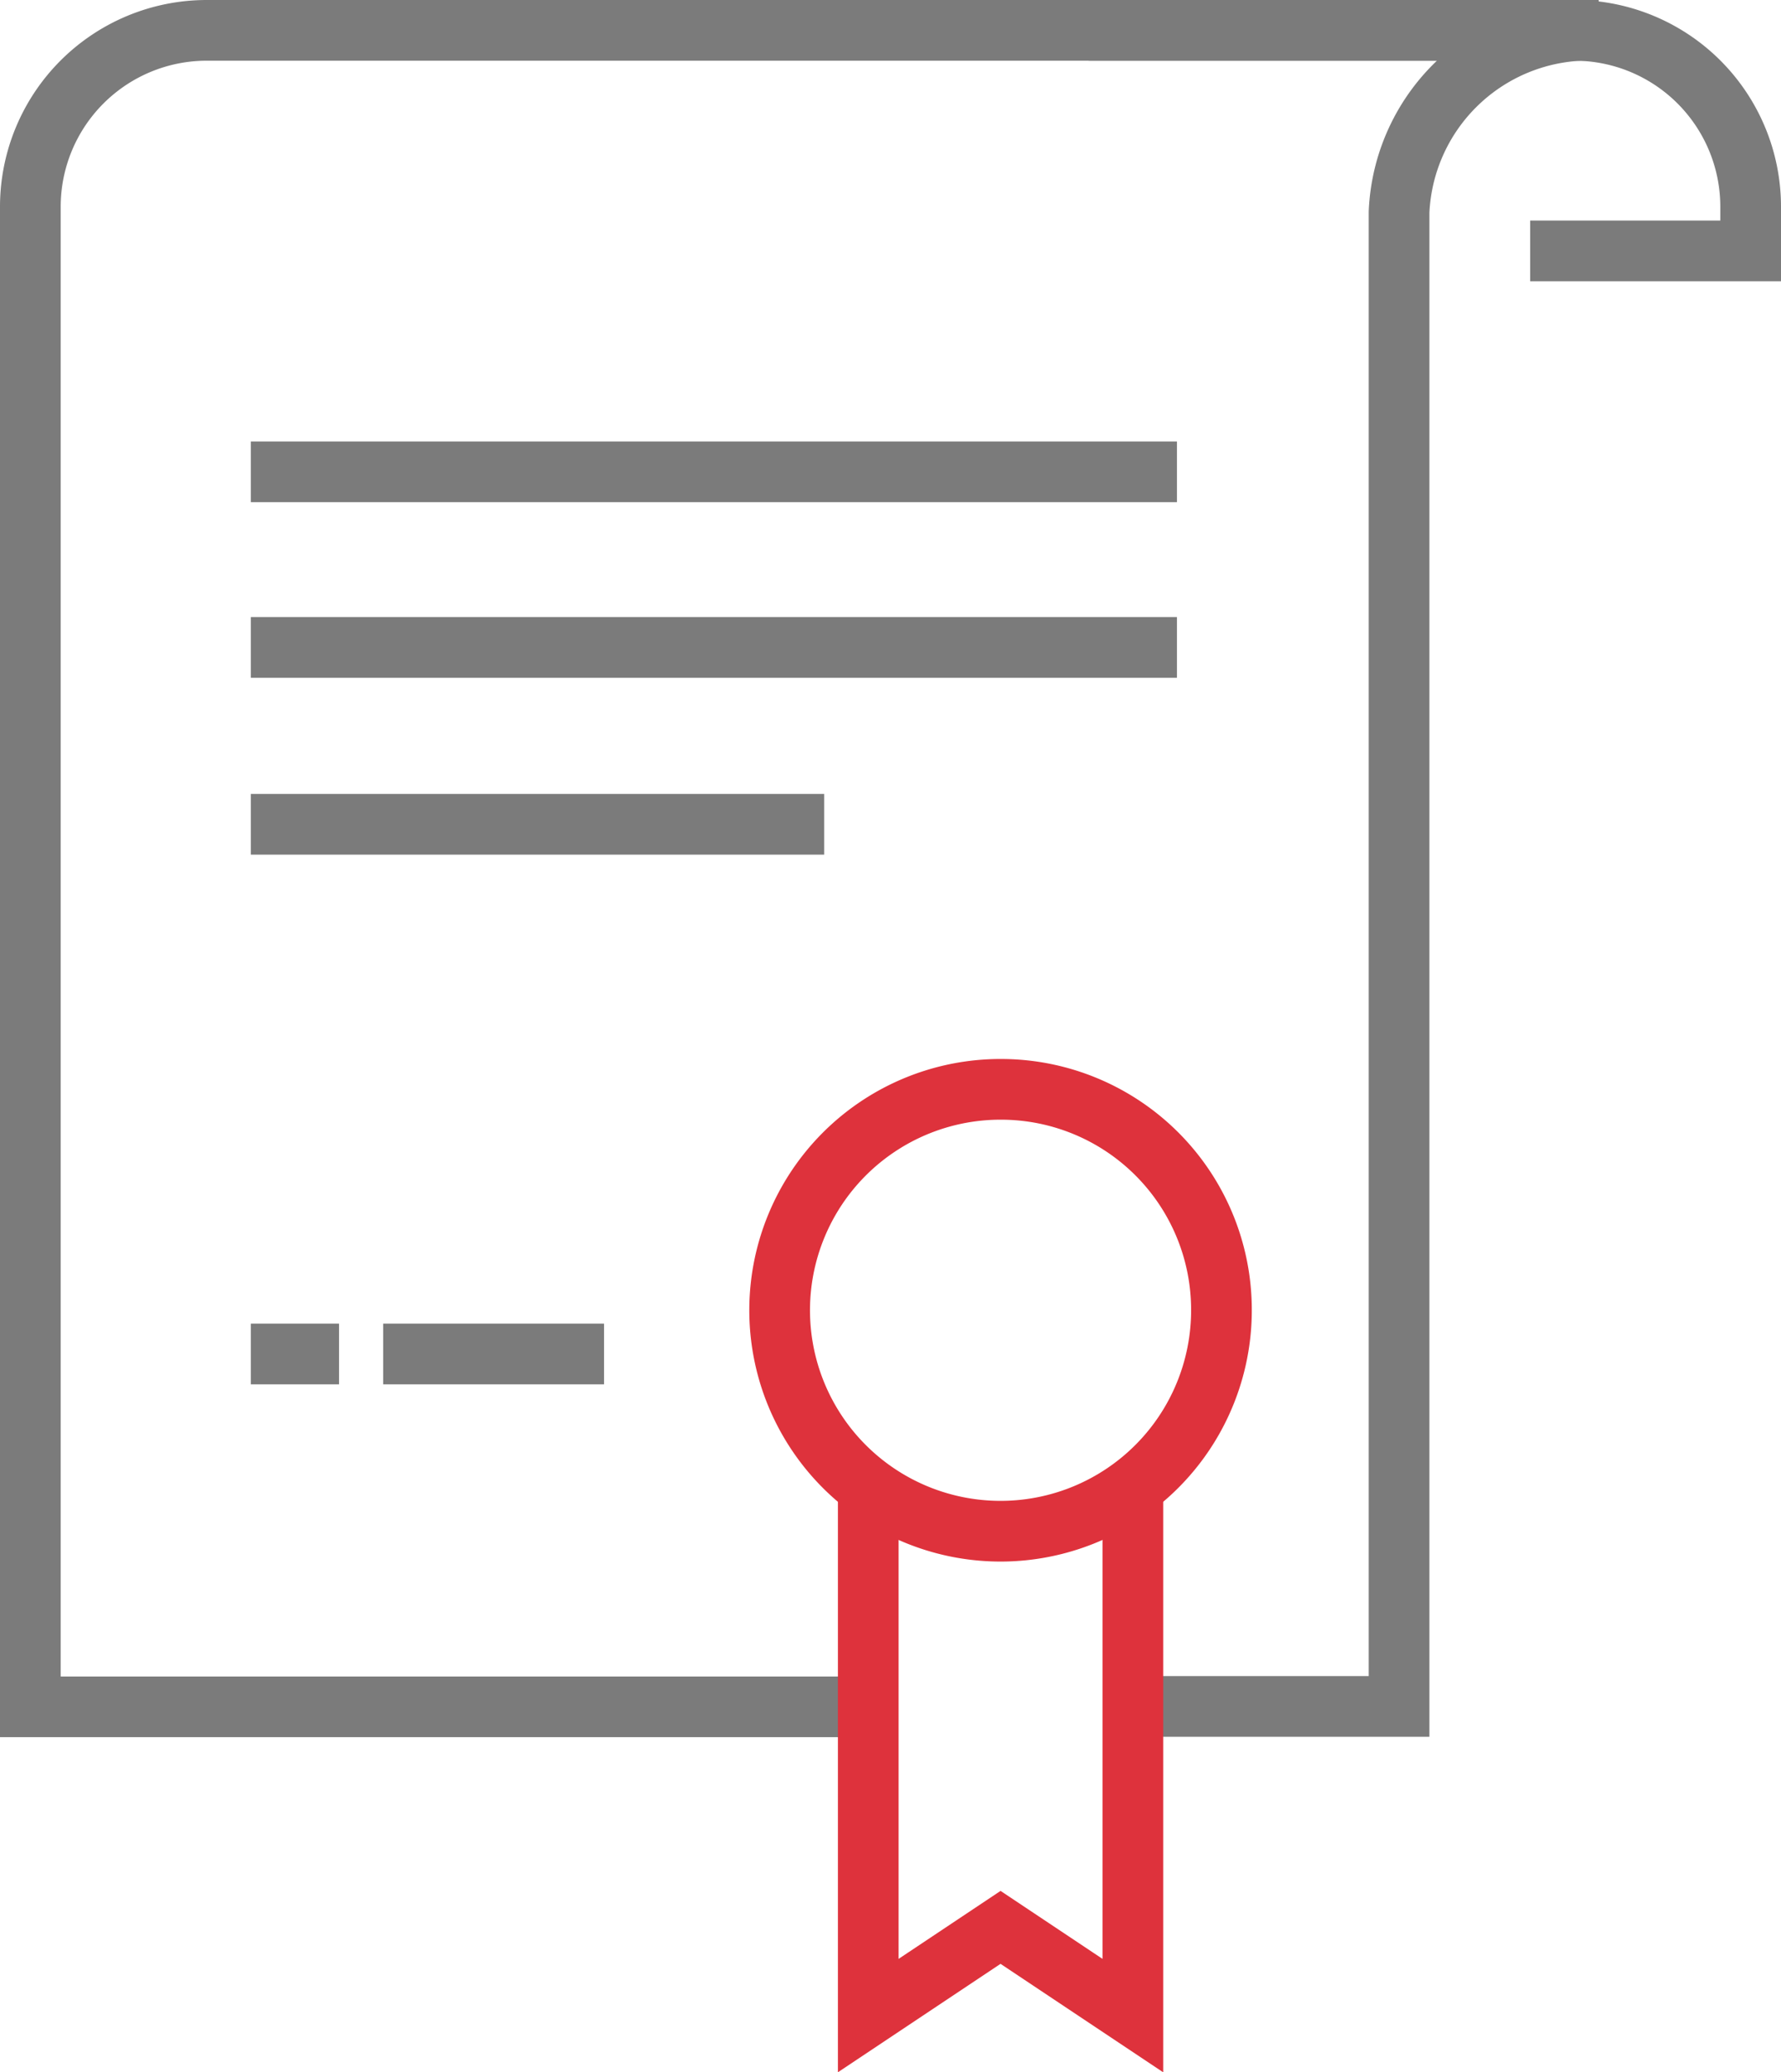
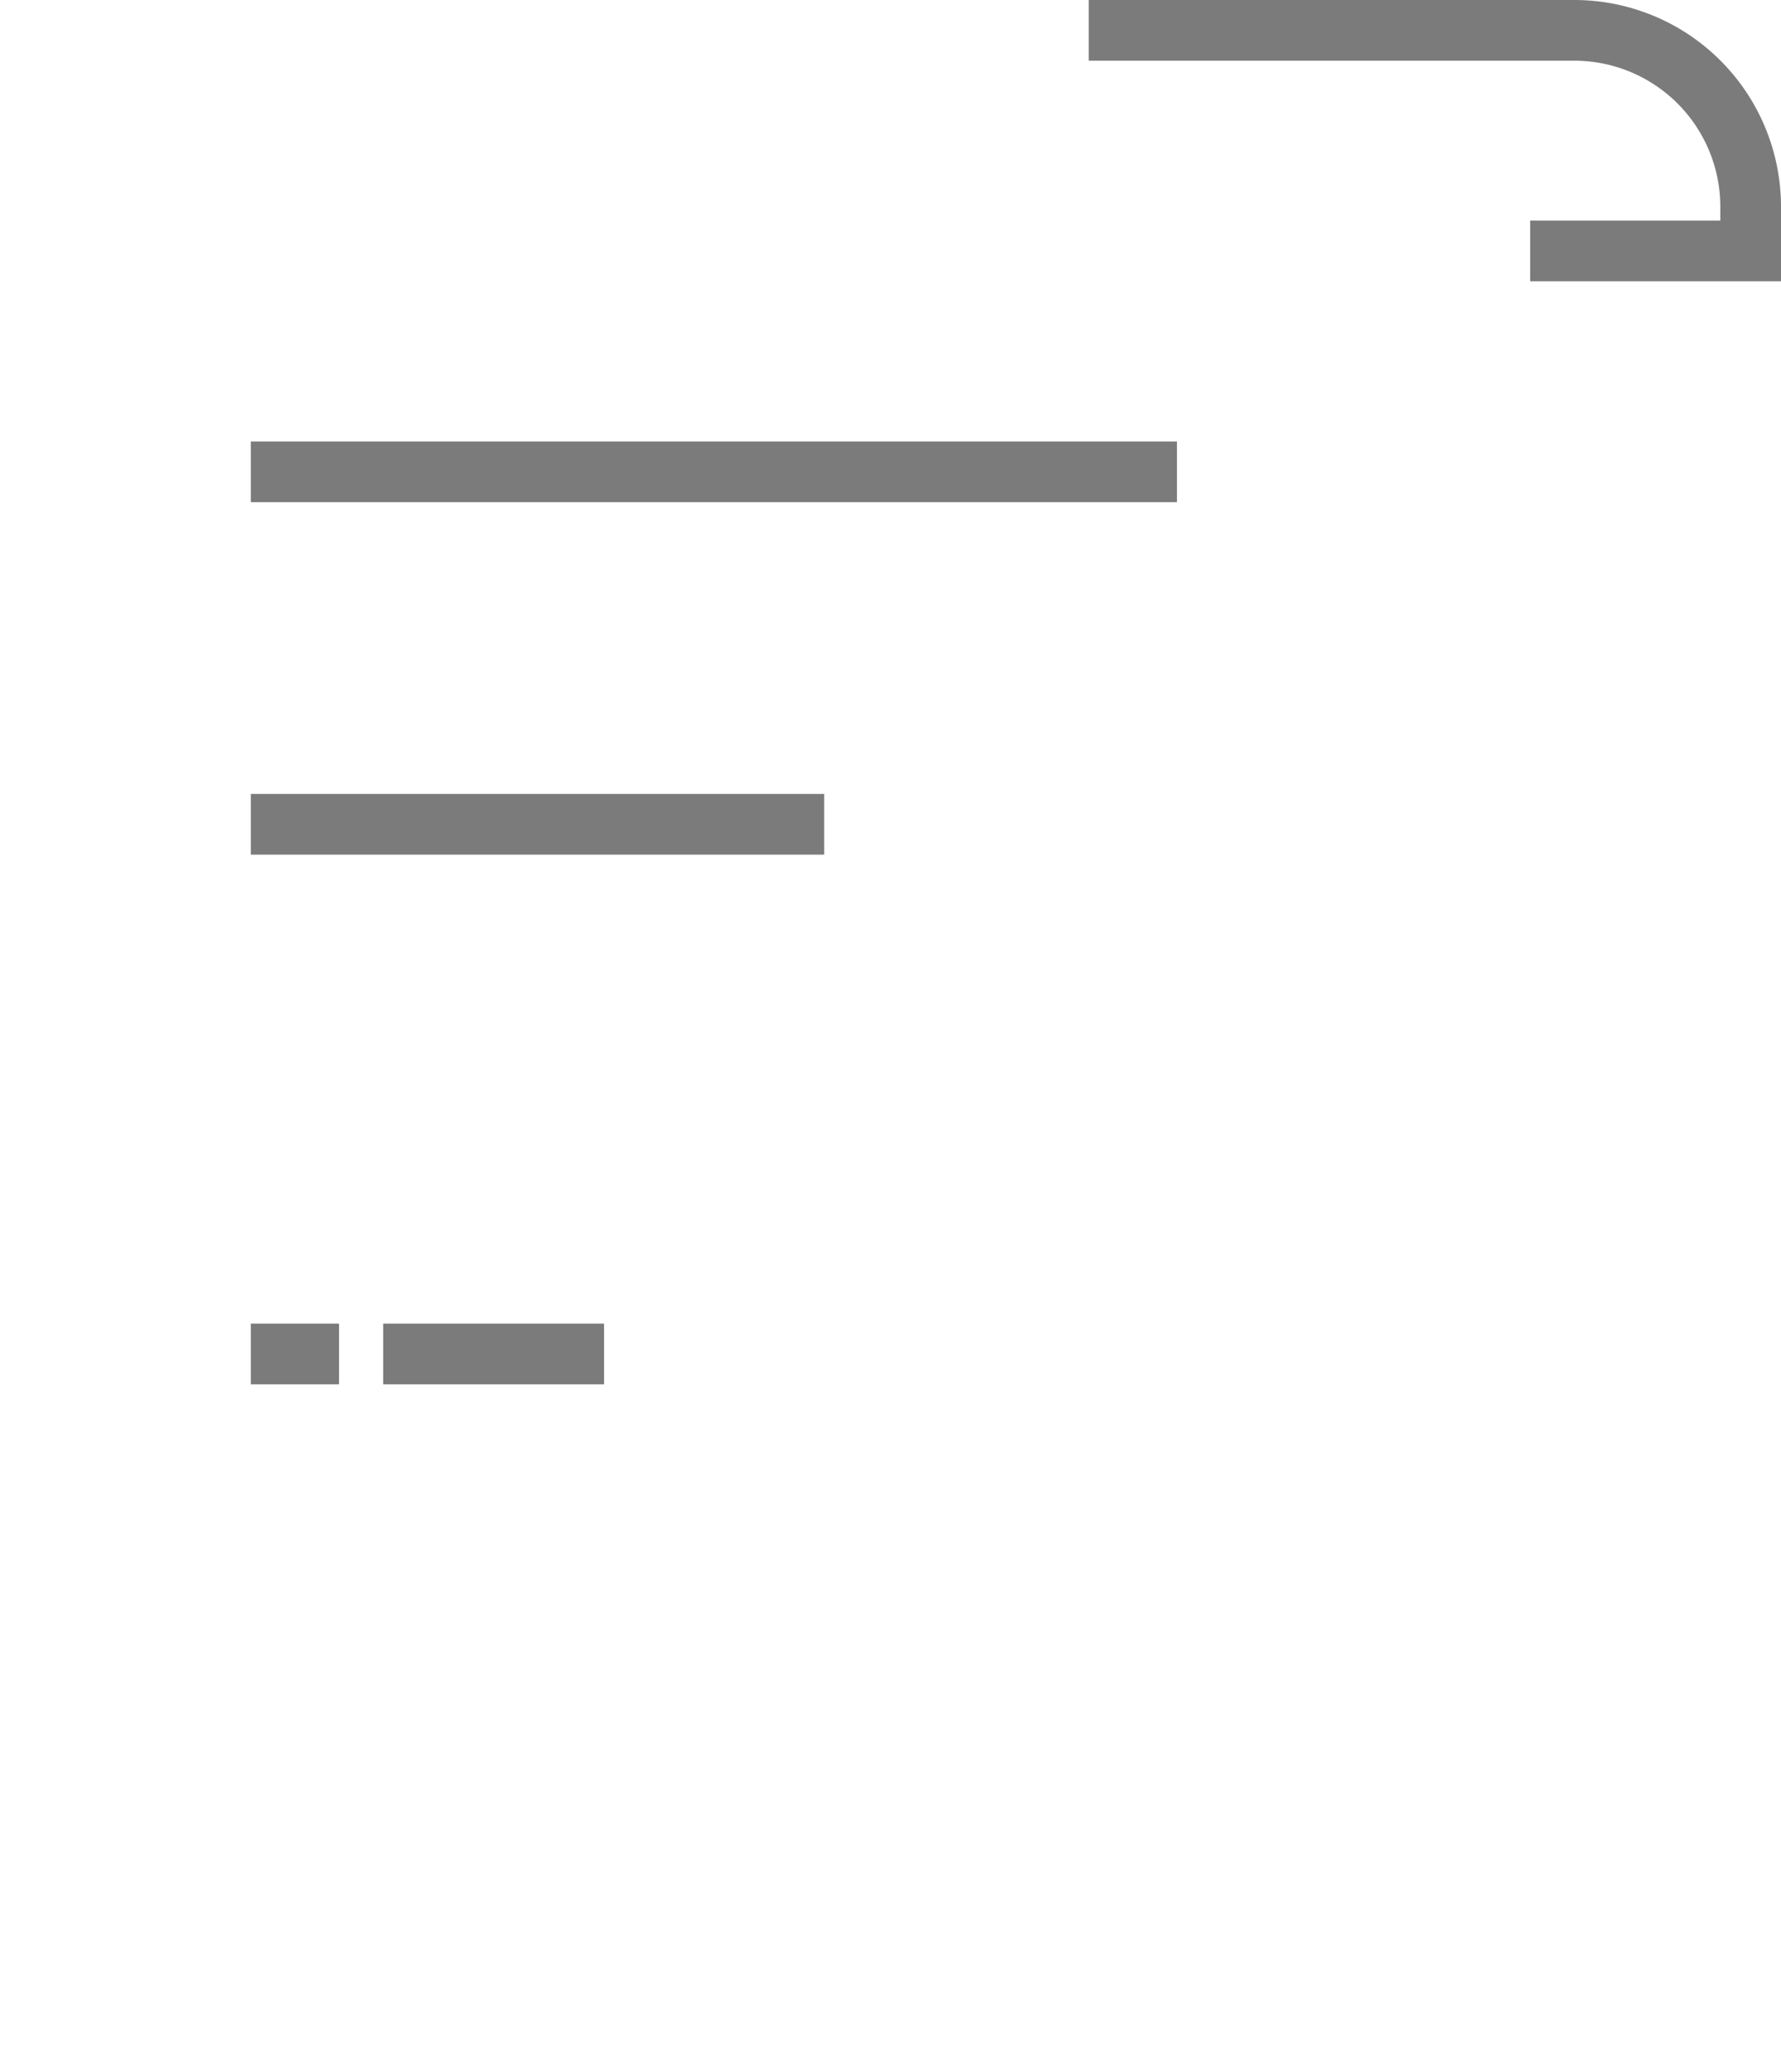
<svg xmlns="http://www.w3.org/2000/svg" viewBox="0 0 44.02 51.21">
  <defs>
    <style>.cls-1,.cls-2{fill:none;stroke-width:1.5px;}.cls-1{stroke:#7b7b7b;}.cls-2{stroke:#de323c;}</style>
  </defs>
  <title>ABAC_Icon_Lizenzen_1</title>
  <g id="Ebene_2" data-name="Ebene 2">
    <g id="Ebene_1-2" data-name="Ebene 1">
-       <path class="cls-1" d="M37.82,6.2h5.45V5.11A4.36,4.36,0,0,0,38.91.75h-12M6.2,11.66H29.09M6.2,16H29.09M6.2,20.37H20.37M9.47,33.46h5.46m-8.73,0H8.38" />
-       <path class="cls-1" d="M21.47,42.18H.75V5.11A4.36,4.36,0,0,1,5.11.75H39.48a4.7,4.7,0,0,0-4.9,4.49V42.17H28" />
-       <path class="cls-2" d="M28,36.73V49.81l-3.27-2.18-3.27,2.18V36.73" />
-       <path class="cls-2" d="M30.19,32.36a5.46,5.46,0,1,1-5.45-5.44A5.45,5.45,0,0,1,30.19,32.36Z" />
+       <path class="cls-1" d="M37.82,6.2h5.45V5.11A4.36,4.36,0,0,0,38.91.75h-12M6.2,11.66H29.09M6.2,16M6.2,20.37H20.37M9.47,33.46h5.46m-8.73,0H8.38" />
    </g>
  </g>
</svg>